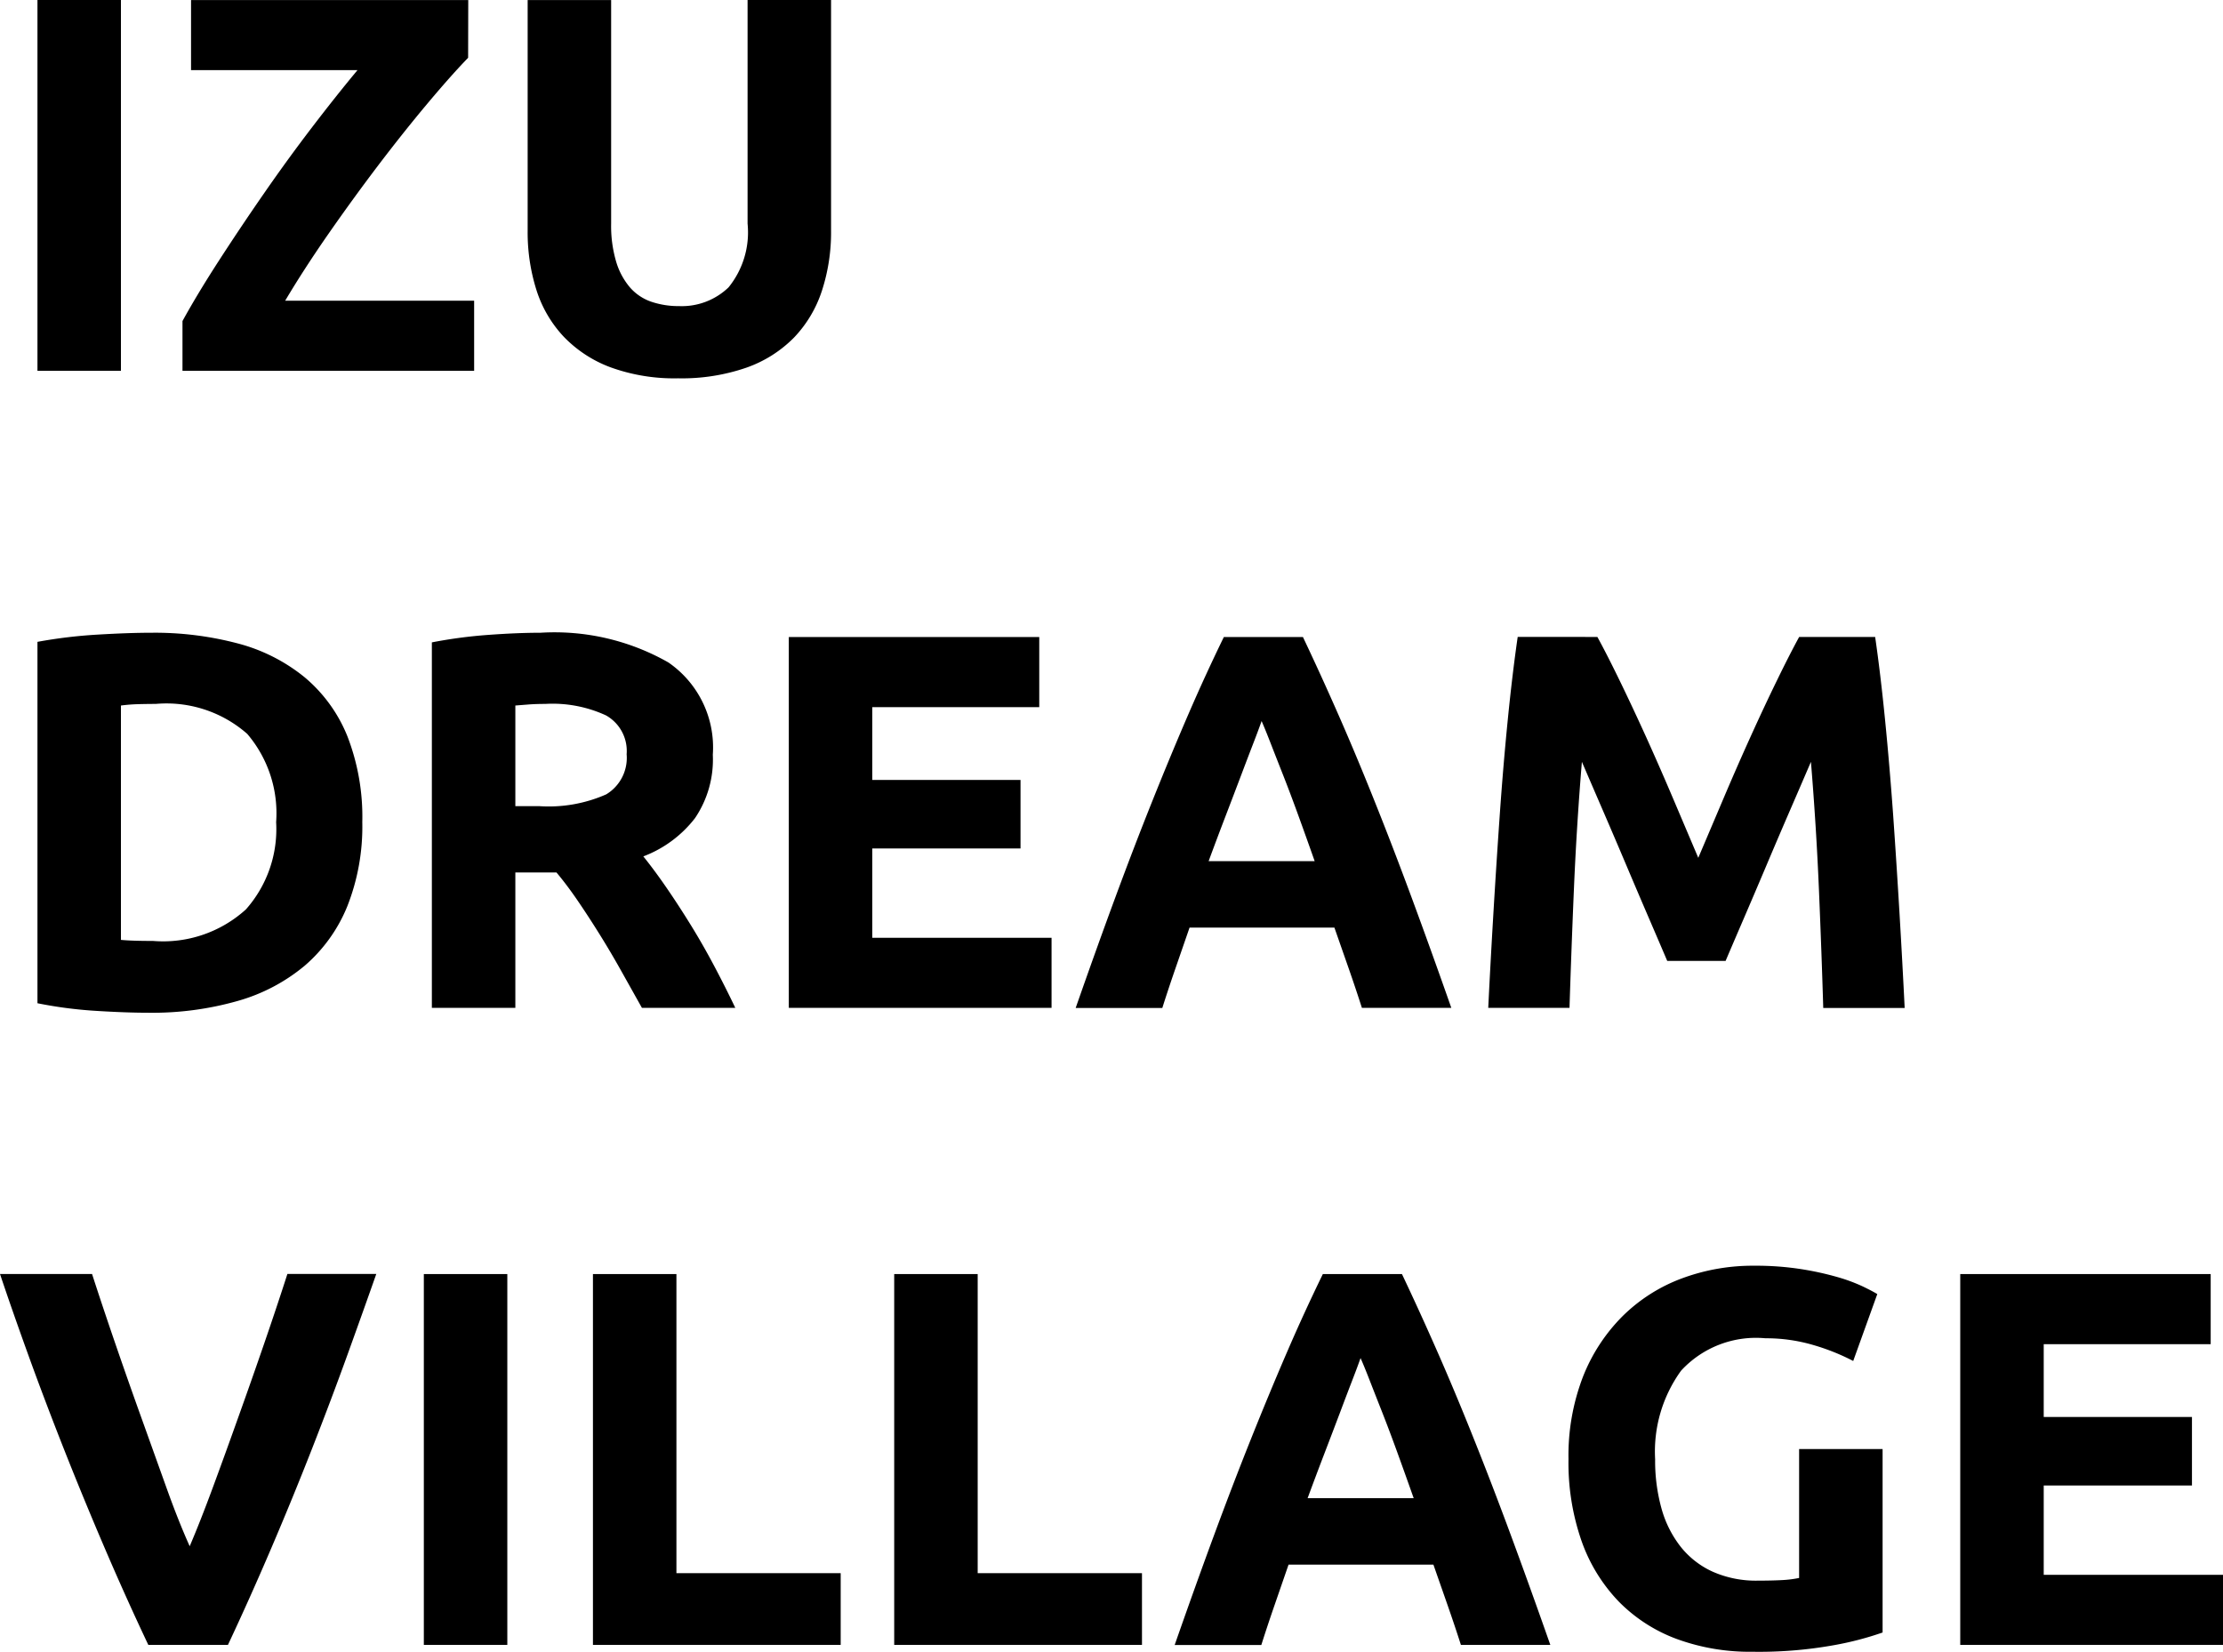
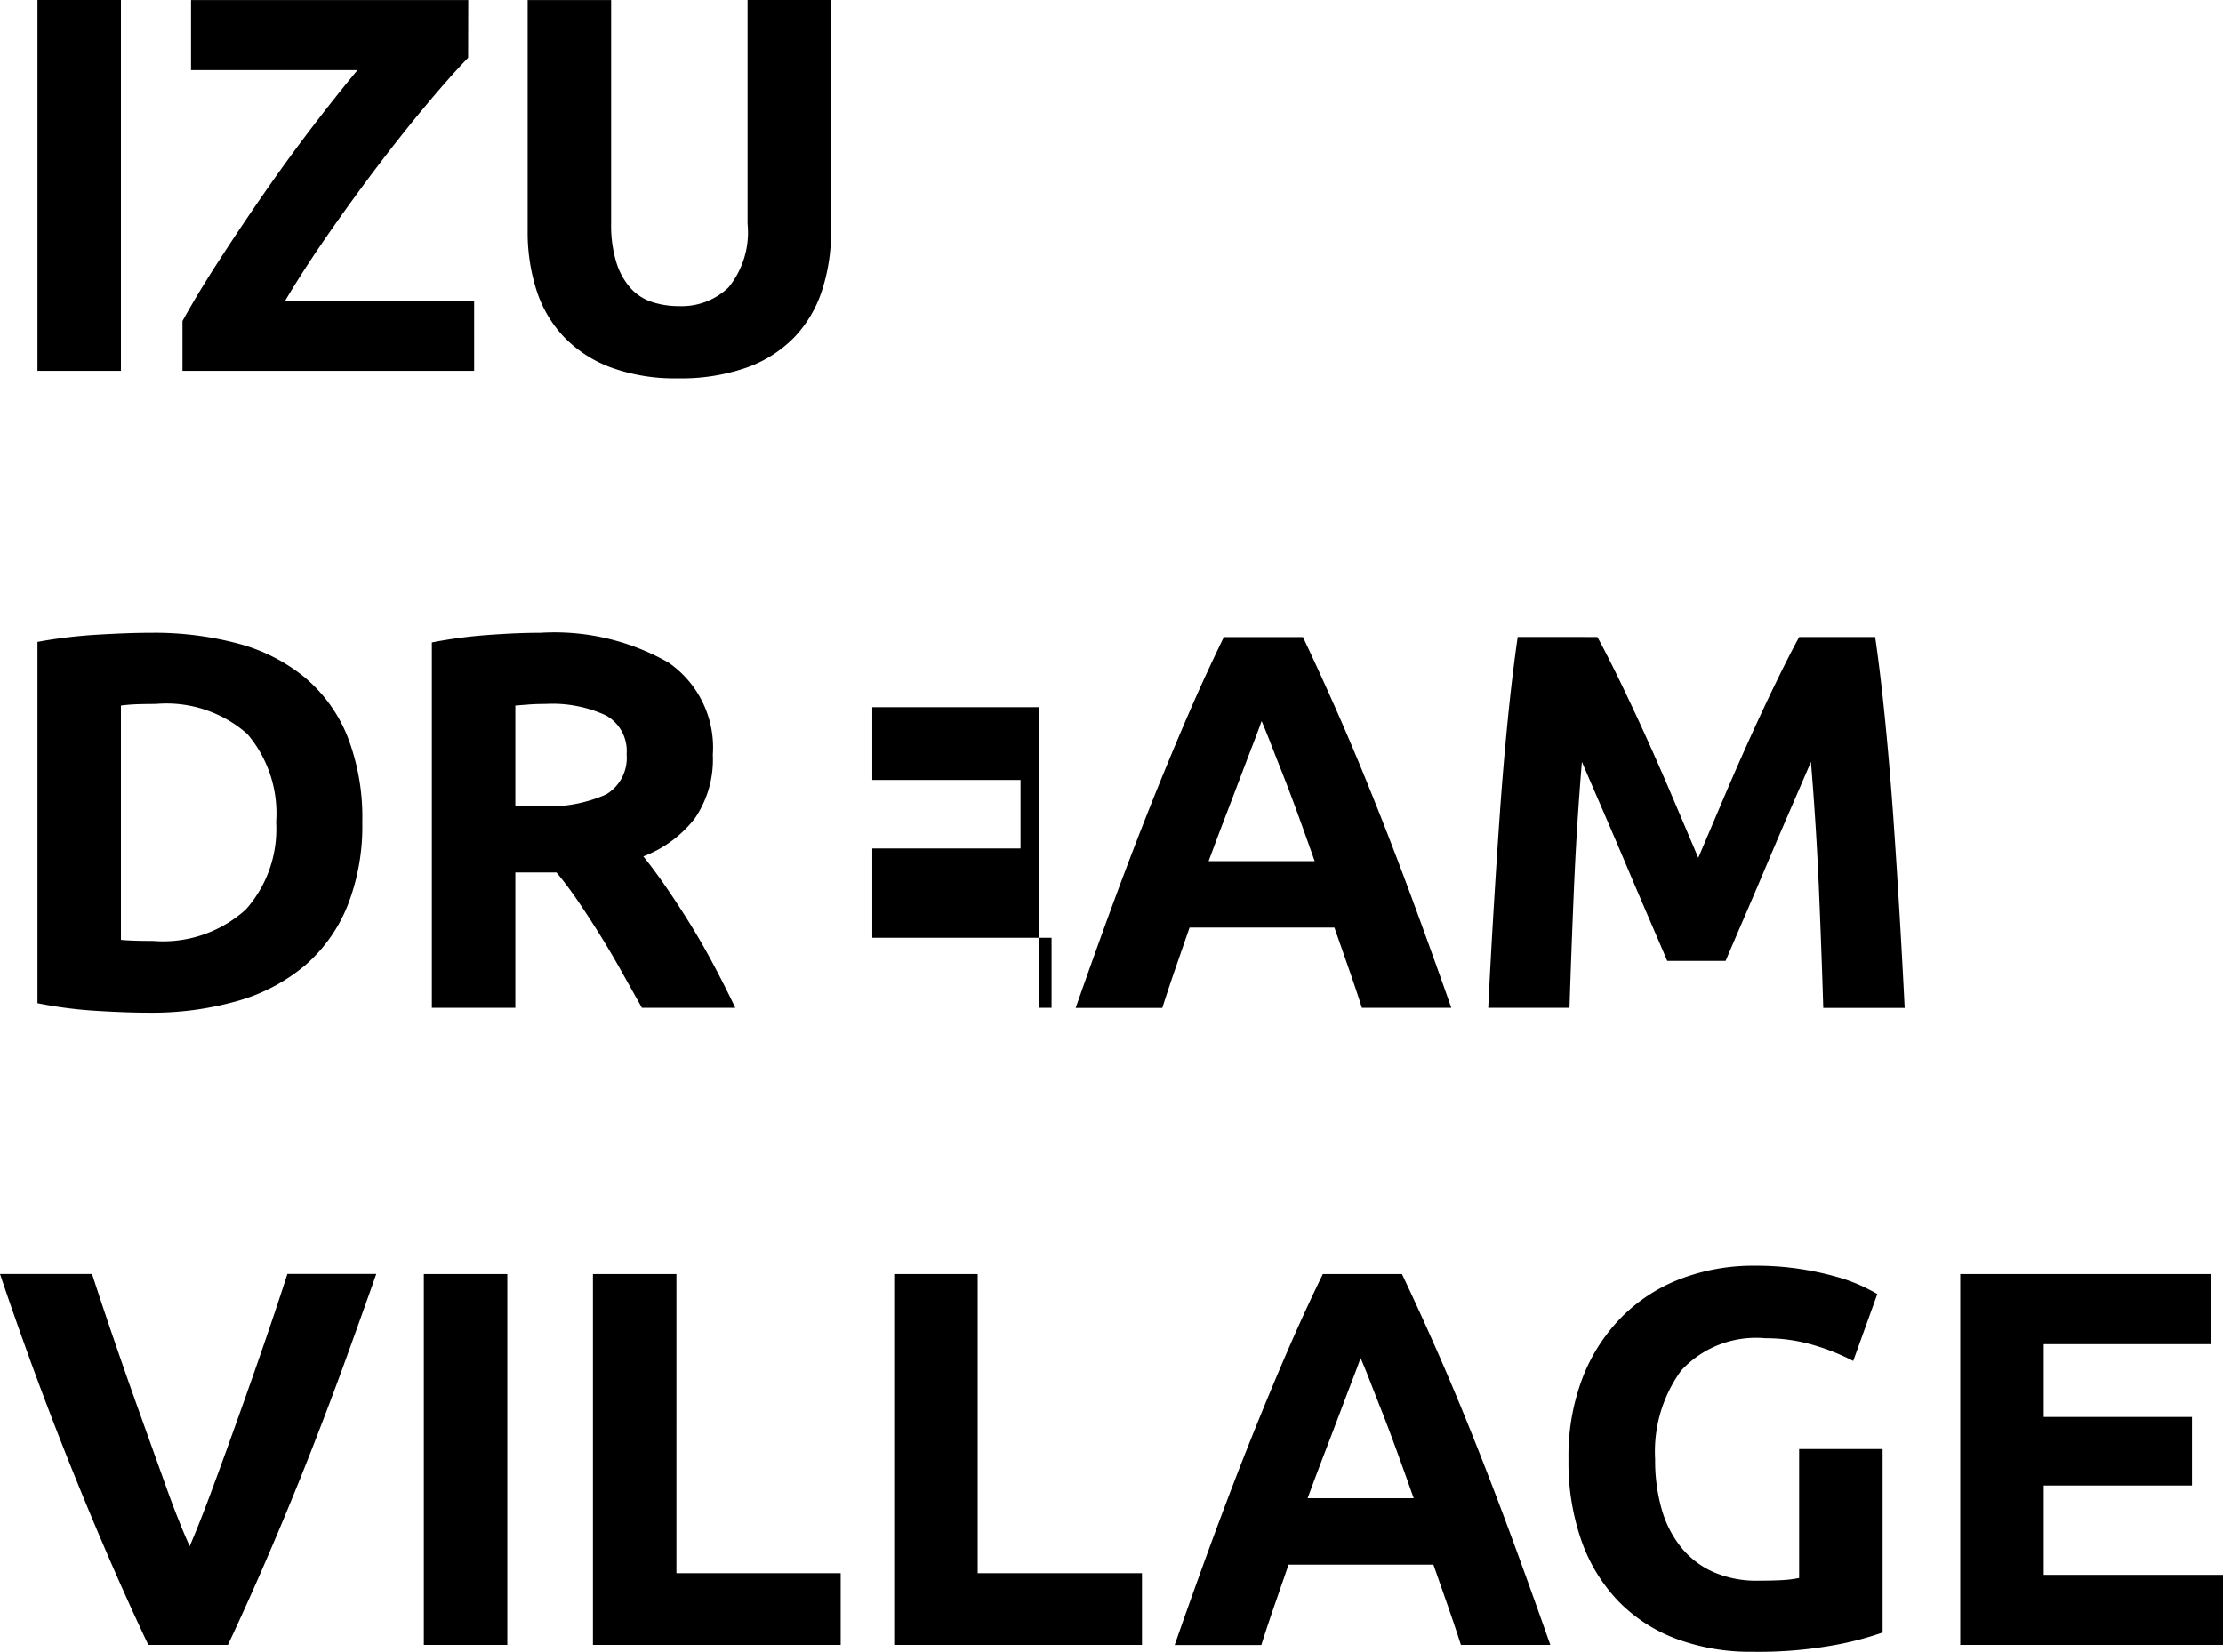
<svg xmlns="http://www.w3.org/2000/svg" width="87.234" height="64.826" viewBox="0 0 87.234 64.826">
-   <path id="logo_service_dv" d="M1.68-14.553H4.956V0H1.68Zm16.9,2.268q-.672.693-1.6,1.8t-1.912,2.4q-.987,1.3-1.954,2.688T11.4-2.751h7.416V0H7.371V-1.953q.588-1.071,1.438-2.384t1.774-2.646q.924-1.334,1.879-2.583T14.238-11.8H7.707v-2.751H18.585ZM26.817.294a7.33,7.33,0,0,1-2.646-.431,4.928,4.928,0,0,1-1.837-1.2,4.782,4.782,0,0,1-1.071-1.827A7.507,7.507,0,0,1,20.916-5.5v-9.051h3.276v8.778a4.937,4.937,0,0,0,.2,1.5,2.767,2.767,0,0,0,.546,1.008,1.949,1.949,0,0,0,.84.557,3.337,3.337,0,0,0,1.081.168A2.648,2.648,0,0,0,28.8-3.276a3.429,3.429,0,0,0,.746-2.5v-8.778h3.276V-5.5a7.4,7.4,0,0,1-.357,2.352,4.813,4.813,0,0,1-1.092,1.838A4.9,4.9,0,0,1,29.505-.126,7.742,7.742,0,0,1,26.817.294ZM4.956,22.333q.231.021.535.031t.725.01A4.832,4.832,0,0,0,9.86,21.136a4.746,4.746,0,0,0,1.186-3.423,4.8,4.8,0,0,0-1.134-3.465,4.8,4.8,0,0,0-3.591-1.176q-.336,0-.693.01a6.55,6.55,0,0,0-.672.053Zm9.471-4.62a8.507,8.507,0,0,1-.588,3.3,6.106,6.106,0,0,1-1.67,2.331,7.121,7.121,0,0,1-2.635,1.386,12.219,12.219,0,0,1-3.486.462q-.882,0-2.058-.073a16.813,16.813,0,0,1-2.31-.3V10.636a19.3,19.3,0,0,1,2.362-.284q1.228-.073,2.111-.073a12.745,12.745,0,0,1,3.391.42,6.938,6.938,0,0,1,2.615,1.323,5.88,5.88,0,0,1,1.68,2.31A8.751,8.751,0,0,1,14.427,17.713Zm6.993-7.434a9.02,9.02,0,0,1,5.019,1.166,4.05,4.05,0,0,1,1.743,3.622,4.094,4.094,0,0,1-.7,2.489,4.634,4.634,0,0,1-2.027,1.5q.441.546.924,1.25t.955,1.47q.472.766.913,1.6T29.064,25H25.4l-.812-1.449q-.411-.735-.843-1.428t-.854-1.312q-.422-.62-.843-1.123H20.433V25H17.157V10.657a18.572,18.572,0,0,1,2.216-.294Q20.517,10.279,21.42,10.279Zm.189,2.793q-.357,0-.641.021l-.535.042v3.948h.924A5.58,5.58,0,0,0,24,16.621a1.67,1.67,0,0,0,.8-1.575,1.6,1.6,0,0,0-.809-1.523A5,5,0,0,0,21.609,13.072ZM31.164,25V10.447h9.828V13.2H34.44v2.856h5.817v2.688H34.44v3.507h7.035V25Zm22.489,0q-.243-.759-.522-1.558l-.557-1.592H46.89l-.553,1.6q-.277.8-.516,1.554h-3.4q.822-2.352,1.559-4.347t1.443-3.759q.706-1.764,1.39-3.35t1.422-3.1h3.105q.717,1.512,1.414,3.1t1.4,3.35q.707,1.764,1.445,3.759T57.162,25ZM49.717,13.744q-.11.317-.321.863t-.481,1.261q-.27.715-.6,1.575t-.677,1.8H51.8q-.334-.947-.647-1.809t-.595-1.578q-.282-.715-.494-1.26T49.717,13.744Zm13.177-3.3q.379.693.874,1.712t1.032,2.2q.537,1.187,1.063,2.425l.99,2.331.99-2.331q.526-1.239,1.063-2.425t1.032-2.2q.495-1.018.874-1.712h2.982q.21,1.449.388,3.245T74.5,17.43q.136,1.943.252,3.9t.2,3.675H71.757q-.063-2.121-.168-4.62t-.315-5.04q-.379.882-.843,1.953t-.916,2.142q-.453,1.071-.874,2.048t-.716,1.67H65.635q-.295-.693-.716-1.67t-.874-2.048q-.453-1.071-.916-2.142t-.843-1.953q-.21,2.541-.315,5.04T61.8,25H58.611q.084-1.722.2-3.675t.252-3.9q.136-1.943.315-3.738t.389-3.245ZM6.03,50q-.869-1.834-1.714-3.806t-1.606-3.9q-.761-1.93-1.4-3.7t-1.1-3.15H3.822q.409,1.264.909,2.721t1.019,2.9l.994,2.773q.475,1.326.91,2.29.41-.958.9-2.284t1.005-2.773q.519-1.447,1.019-2.9t.91-2.728h3.488q-.489,1.392-1.125,3.154t-1.392,3.693q-.756,1.932-1.6,3.906T9.155,50ZM16.842,35.447h3.276V50H16.842ZM33.2,47.186V50H23.478V35.447h3.276V47.186Zm11.823,0V50H35.3V35.447h3.276V47.186ZM57.538,50q-.243-.759-.522-1.558l-.557-1.592H50.775l-.553,1.6q-.277.8-.516,1.554h-3.4q.822-2.352,1.559-4.347t1.443-3.759q.706-1.764,1.39-3.35t1.422-3.1h3.105q.717,1.512,1.414,3.1t1.4,3.35q.707,1.764,1.445,3.759T61.047,50ZM53.6,38.744q-.11.317-.321.863T52.8,40.867q-.27.715-.6,1.575t-.677,1.8h4.162q-.334-.947-.647-1.809t-.595-1.578q-.282-.715-.494-1.26T53.6,38.744Zm15.886-.777a3.992,3.992,0,0,0-3.307,1.271,5.408,5.408,0,0,0-1.019,3.476,6.984,6.984,0,0,0,.252,1.942,4.272,4.272,0,0,0,.756,1.5,3.4,3.4,0,0,0,1.26.976,4.2,4.2,0,0,0,1.764.347q.546,0,.935-.021a4.43,4.43,0,0,0,.683-.084V42.314h3.276v7.2a12.339,12.339,0,0,1-1.89.494,16.6,16.6,0,0,1-3.213.262,8.349,8.349,0,0,1-2.971-.5,6.213,6.213,0,0,1-2.279-1.47,6.562,6.562,0,0,1-1.459-2.373,9.32,9.32,0,0,1-.514-3.213,8.6,8.6,0,0,1,.567-3.234A6.966,6.966,0,0,1,63.882,37.1a6.552,6.552,0,0,1,2.32-1.48,7.981,7.981,0,0,1,2.846-.5,11.508,11.508,0,0,1,1.858.136,11.726,11.726,0,0,1,1.428.315,6.627,6.627,0,0,1,.987.368q.388.189.557.294l-.945,2.625a8.54,8.54,0,0,0-1.543-.619A6.565,6.565,0,0,0,69.489,37.967ZM77.133,50V35.447h9.828V38.2H80.409v2.856h5.817v2.688H80.409v3.507h7.035V50Z" transform="translate(-0.21 14.553)" />
+   <path id="logo_service_dv" d="M1.68-14.553H4.956V0H1.68Zm16.9,2.268q-.672.693-1.6,1.8t-1.912,2.4q-.987,1.3-1.954,2.688T11.4-2.751h7.416V0H7.371V-1.953q.588-1.071,1.438-2.384t1.774-2.646q.924-1.334,1.879-2.583T14.238-11.8H7.707v-2.751H18.585ZM26.817.294a7.33,7.33,0,0,1-2.646-.431,4.928,4.928,0,0,1-1.837-1.2,4.782,4.782,0,0,1-1.071-1.827A7.507,7.507,0,0,1,20.916-5.5v-9.051h3.276v8.778a4.937,4.937,0,0,0,.2,1.5,2.767,2.767,0,0,0,.546,1.008,1.949,1.949,0,0,0,.84.557,3.337,3.337,0,0,0,1.081.168A2.648,2.648,0,0,0,28.8-3.276a3.429,3.429,0,0,0,.746-2.5v-8.778h3.276V-5.5a7.4,7.4,0,0,1-.357,2.352,4.813,4.813,0,0,1-1.092,1.838A4.9,4.9,0,0,1,29.505-.126,7.742,7.742,0,0,1,26.817.294ZM4.956,22.333q.231.021.535.031t.725.01A4.832,4.832,0,0,0,9.86,21.136a4.746,4.746,0,0,0,1.186-3.423,4.8,4.8,0,0,0-1.134-3.465,4.8,4.8,0,0,0-3.591-1.176q-.336,0-.693.01a6.55,6.55,0,0,0-.672.053Zm9.471-4.62a8.507,8.507,0,0,1-.588,3.3,6.106,6.106,0,0,1-1.67,2.331,7.121,7.121,0,0,1-2.635,1.386,12.219,12.219,0,0,1-3.486.462q-.882,0-2.058-.073a16.813,16.813,0,0,1-2.31-.3V10.636a19.3,19.3,0,0,1,2.362-.284q1.228-.073,2.111-.073a12.745,12.745,0,0,1,3.391.42,6.938,6.938,0,0,1,2.615,1.323,5.88,5.88,0,0,1,1.68,2.31A8.751,8.751,0,0,1,14.427,17.713Zm6.993-7.434a9.02,9.02,0,0,1,5.019,1.166,4.05,4.05,0,0,1,1.743,3.622,4.094,4.094,0,0,1-.7,2.489,4.634,4.634,0,0,1-2.027,1.5q.441.546.924,1.25t.955,1.47q.472.766.913,1.6T29.064,25H25.4l-.812-1.449q-.411-.735-.843-1.428t-.854-1.312q-.422-.62-.843-1.123H20.433V25H17.157V10.657a18.572,18.572,0,0,1,2.216-.294Q20.517,10.279,21.42,10.279Zm.189,2.793q-.357,0-.641.021l-.535.042v3.948h.924A5.58,5.58,0,0,0,24,16.621a1.67,1.67,0,0,0,.8-1.575,1.6,1.6,0,0,0-.809-1.523A5,5,0,0,0,21.609,13.072ZM31.164,25h9.828V13.2H34.44v2.856h5.817v2.688H34.44v3.507h7.035V25Zm22.489,0q-.243-.759-.522-1.558l-.557-1.592H46.89l-.553,1.6q-.277.8-.516,1.554h-3.4q.822-2.352,1.559-4.347t1.443-3.759q.706-1.764,1.39-3.35t1.422-3.1h3.105q.717,1.512,1.414,3.1t1.4,3.35q.707,1.764,1.445,3.759T57.162,25ZM49.717,13.744q-.11.317-.321.863t-.481,1.261q-.27.715-.6,1.575t-.677,1.8H51.8q-.334-.947-.647-1.809t-.595-1.578q-.282-.715-.494-1.26T49.717,13.744Zm13.177-3.3q.379.693.874,1.712t1.032,2.2q.537,1.187,1.063,2.425l.99,2.331.99-2.331q.526-1.239,1.063-2.425t1.032-2.2q.495-1.018.874-1.712h2.982q.21,1.449.388,3.245T74.5,17.43q.136,1.943.252,3.9t.2,3.675H71.757q-.063-2.121-.168-4.62t-.315-5.04q-.379.882-.843,1.953t-.916,2.142q-.453,1.071-.874,2.048t-.716,1.67H65.635q-.295-.693-.716-1.67t-.874-2.048q-.453-1.071-.916-2.142t-.843-1.953q-.21,2.541-.315,5.04T61.8,25H58.611q.084-1.722.2-3.675t.252-3.9q.136-1.943.315-3.738t.389-3.245ZM6.03,50q-.869-1.834-1.714-3.806t-1.606-3.9q-.761-1.93-1.4-3.7t-1.1-3.15H3.822q.409,1.264.909,2.721t1.019,2.9l.994,2.773q.475,1.326.91,2.29.41-.958.9-2.284t1.005-2.773q.519-1.447,1.019-2.9t.91-2.728h3.488q-.489,1.392-1.125,3.154t-1.392,3.693q-.756,1.932-1.6,3.906T9.155,50ZM16.842,35.447h3.276V50H16.842ZM33.2,47.186V50H23.478V35.447h3.276V47.186Zm11.823,0V50H35.3V35.447h3.276V47.186ZM57.538,50q-.243-.759-.522-1.558l-.557-1.592H50.775l-.553,1.6q-.277.8-.516,1.554h-3.4q.822-2.352,1.559-4.347t1.443-3.759q.706-1.764,1.39-3.35t1.422-3.1h3.105q.717,1.512,1.414,3.1t1.4,3.35q.707,1.764,1.445,3.759T61.047,50ZM53.6,38.744q-.11.317-.321.863T52.8,40.867q-.27.715-.6,1.575t-.677,1.8h4.162q-.334-.947-.647-1.809t-.595-1.578q-.282-.715-.494-1.26T53.6,38.744Zm15.886-.777a3.992,3.992,0,0,0-3.307,1.271,5.408,5.408,0,0,0-1.019,3.476,6.984,6.984,0,0,0,.252,1.942,4.272,4.272,0,0,0,.756,1.5,3.4,3.4,0,0,0,1.26.976,4.2,4.2,0,0,0,1.764.347q.546,0,.935-.021a4.43,4.43,0,0,0,.683-.084V42.314h3.276v7.2a12.339,12.339,0,0,1-1.89.494,16.6,16.6,0,0,1-3.213.262,8.349,8.349,0,0,1-2.971-.5,6.213,6.213,0,0,1-2.279-1.47,6.562,6.562,0,0,1-1.459-2.373,9.32,9.32,0,0,1-.514-3.213,8.6,8.6,0,0,1,.567-3.234A6.966,6.966,0,0,1,63.882,37.1a6.552,6.552,0,0,1,2.32-1.48,7.981,7.981,0,0,1,2.846-.5,11.508,11.508,0,0,1,1.858.136,11.726,11.726,0,0,1,1.428.315,6.627,6.627,0,0,1,.987.368q.388.189.557.294l-.945,2.625a8.54,8.54,0,0,0-1.543-.619A6.565,6.565,0,0,0,69.489,37.967ZM77.133,50V35.447h9.828V38.2H80.409v2.856h5.817v2.688H80.409v3.507h7.035V50Z" transform="translate(-0.21 14.553)" />
</svg>